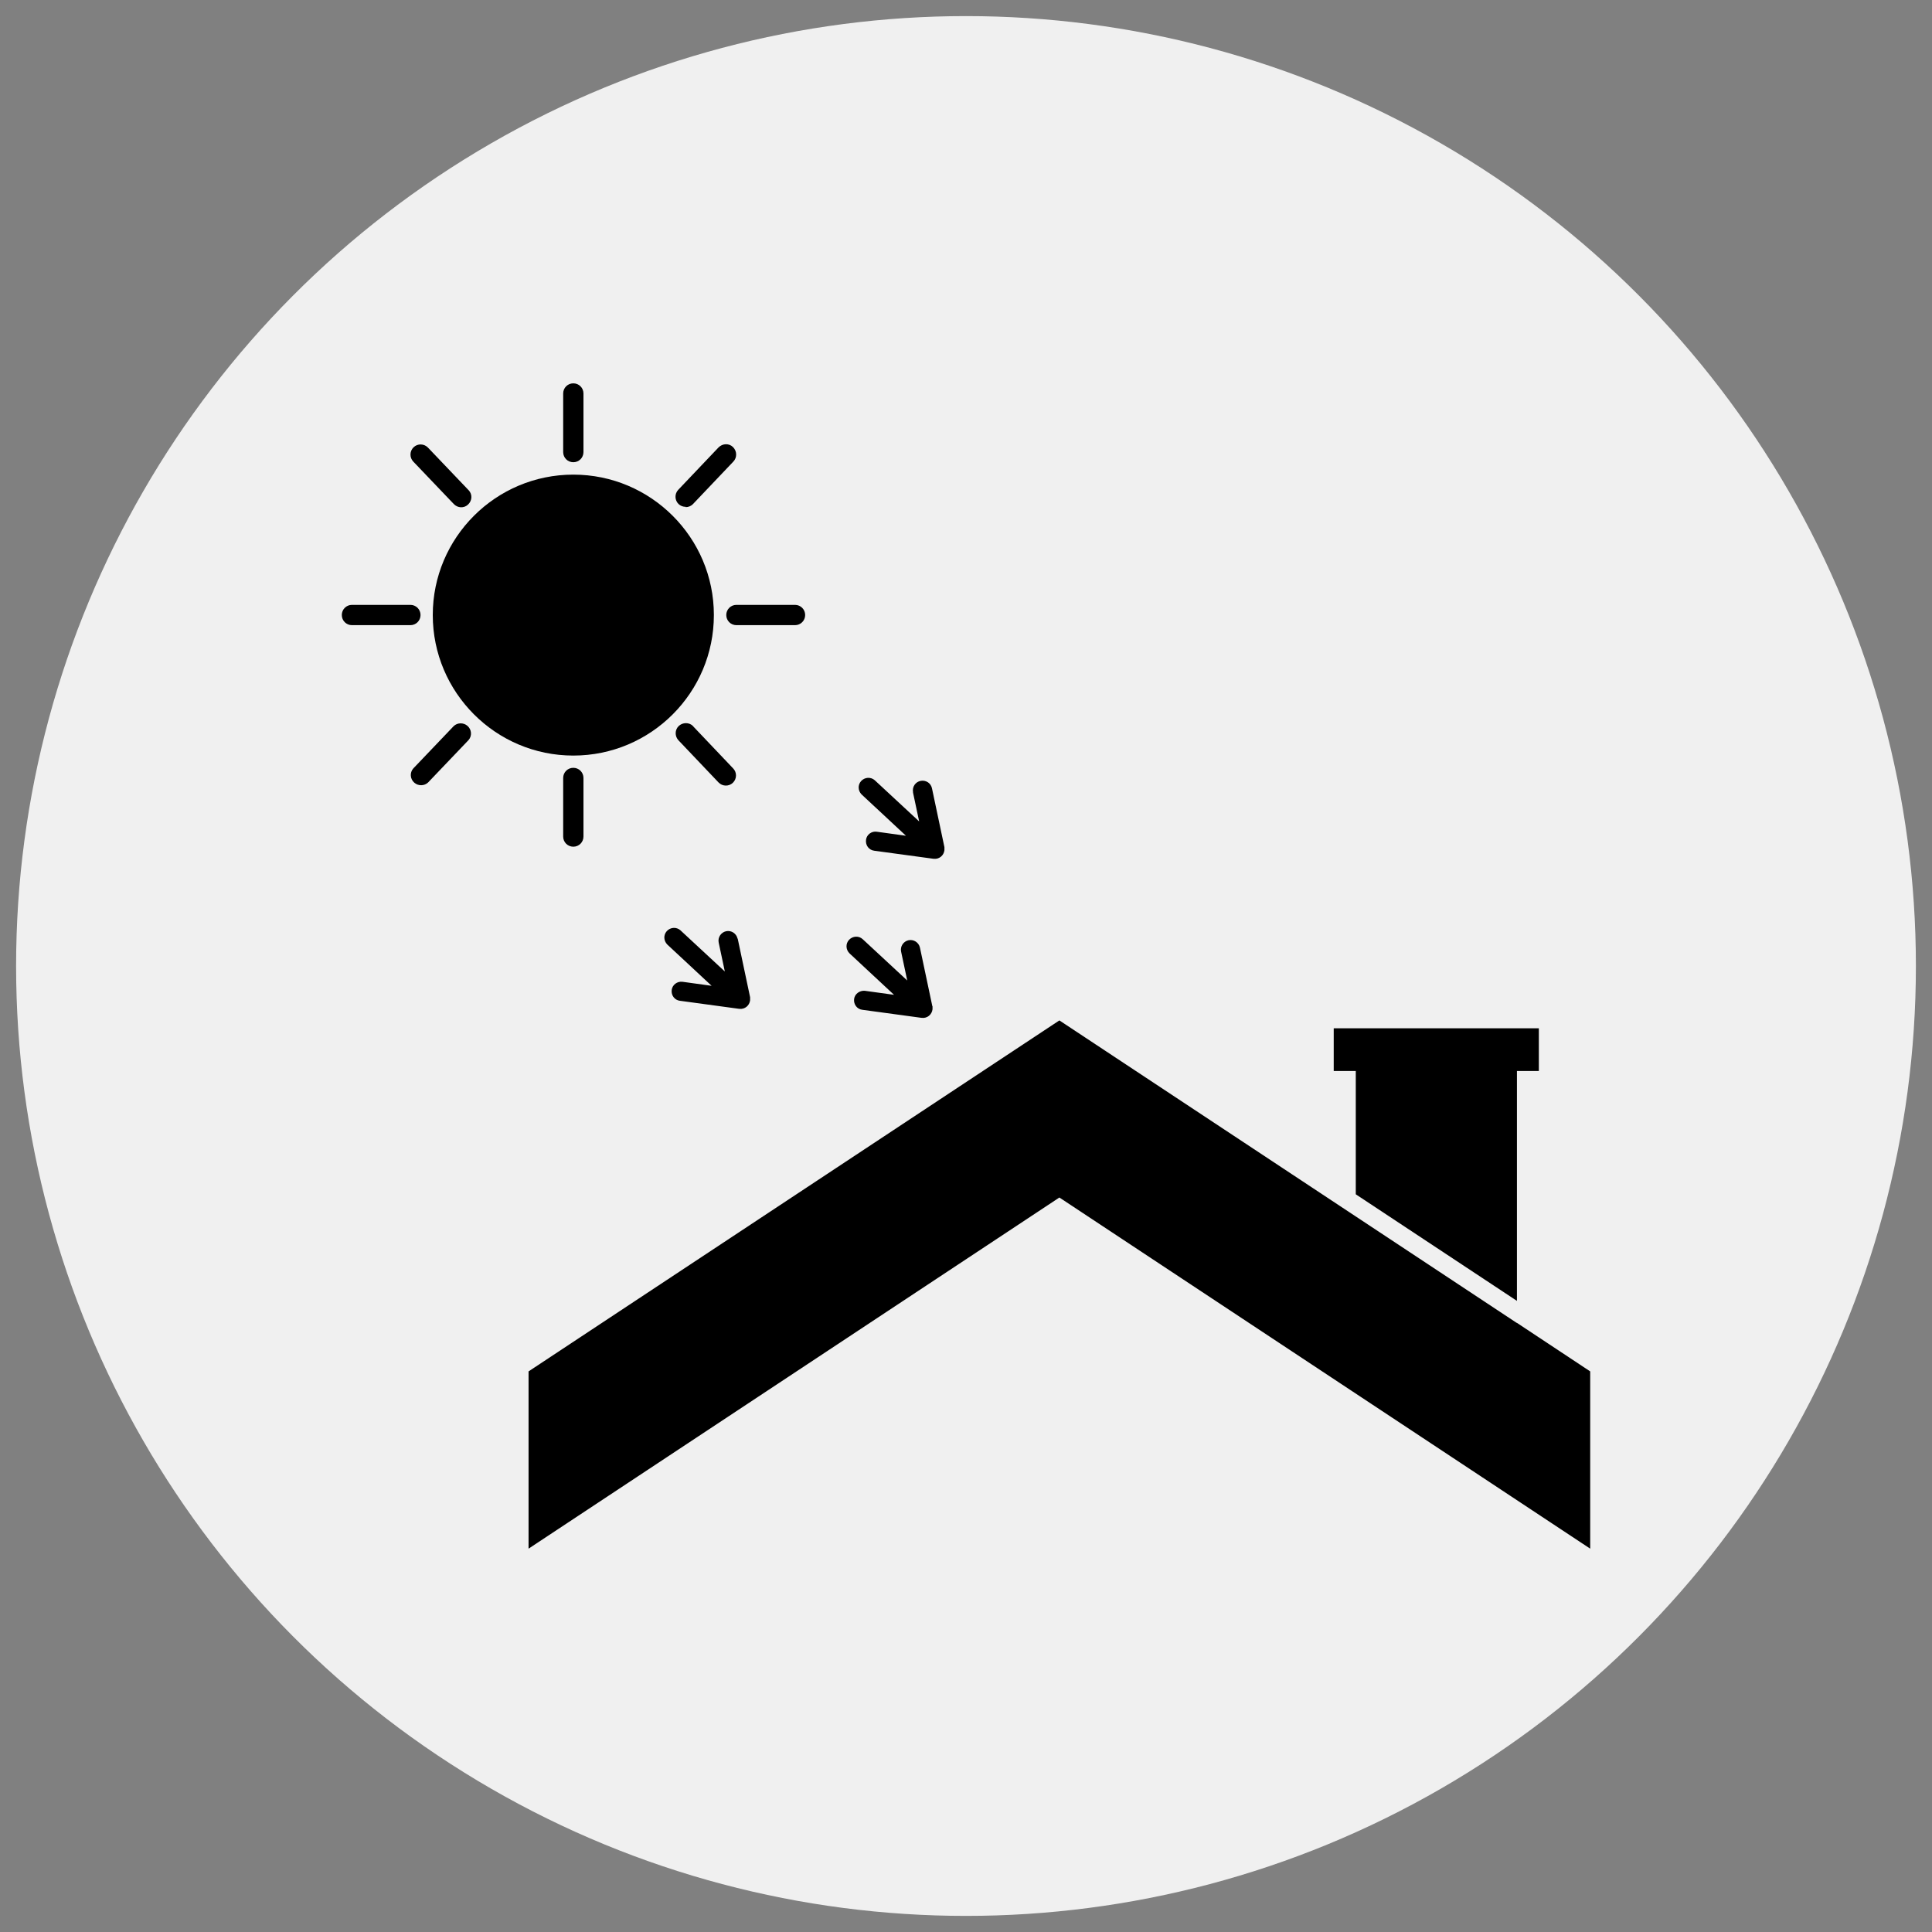
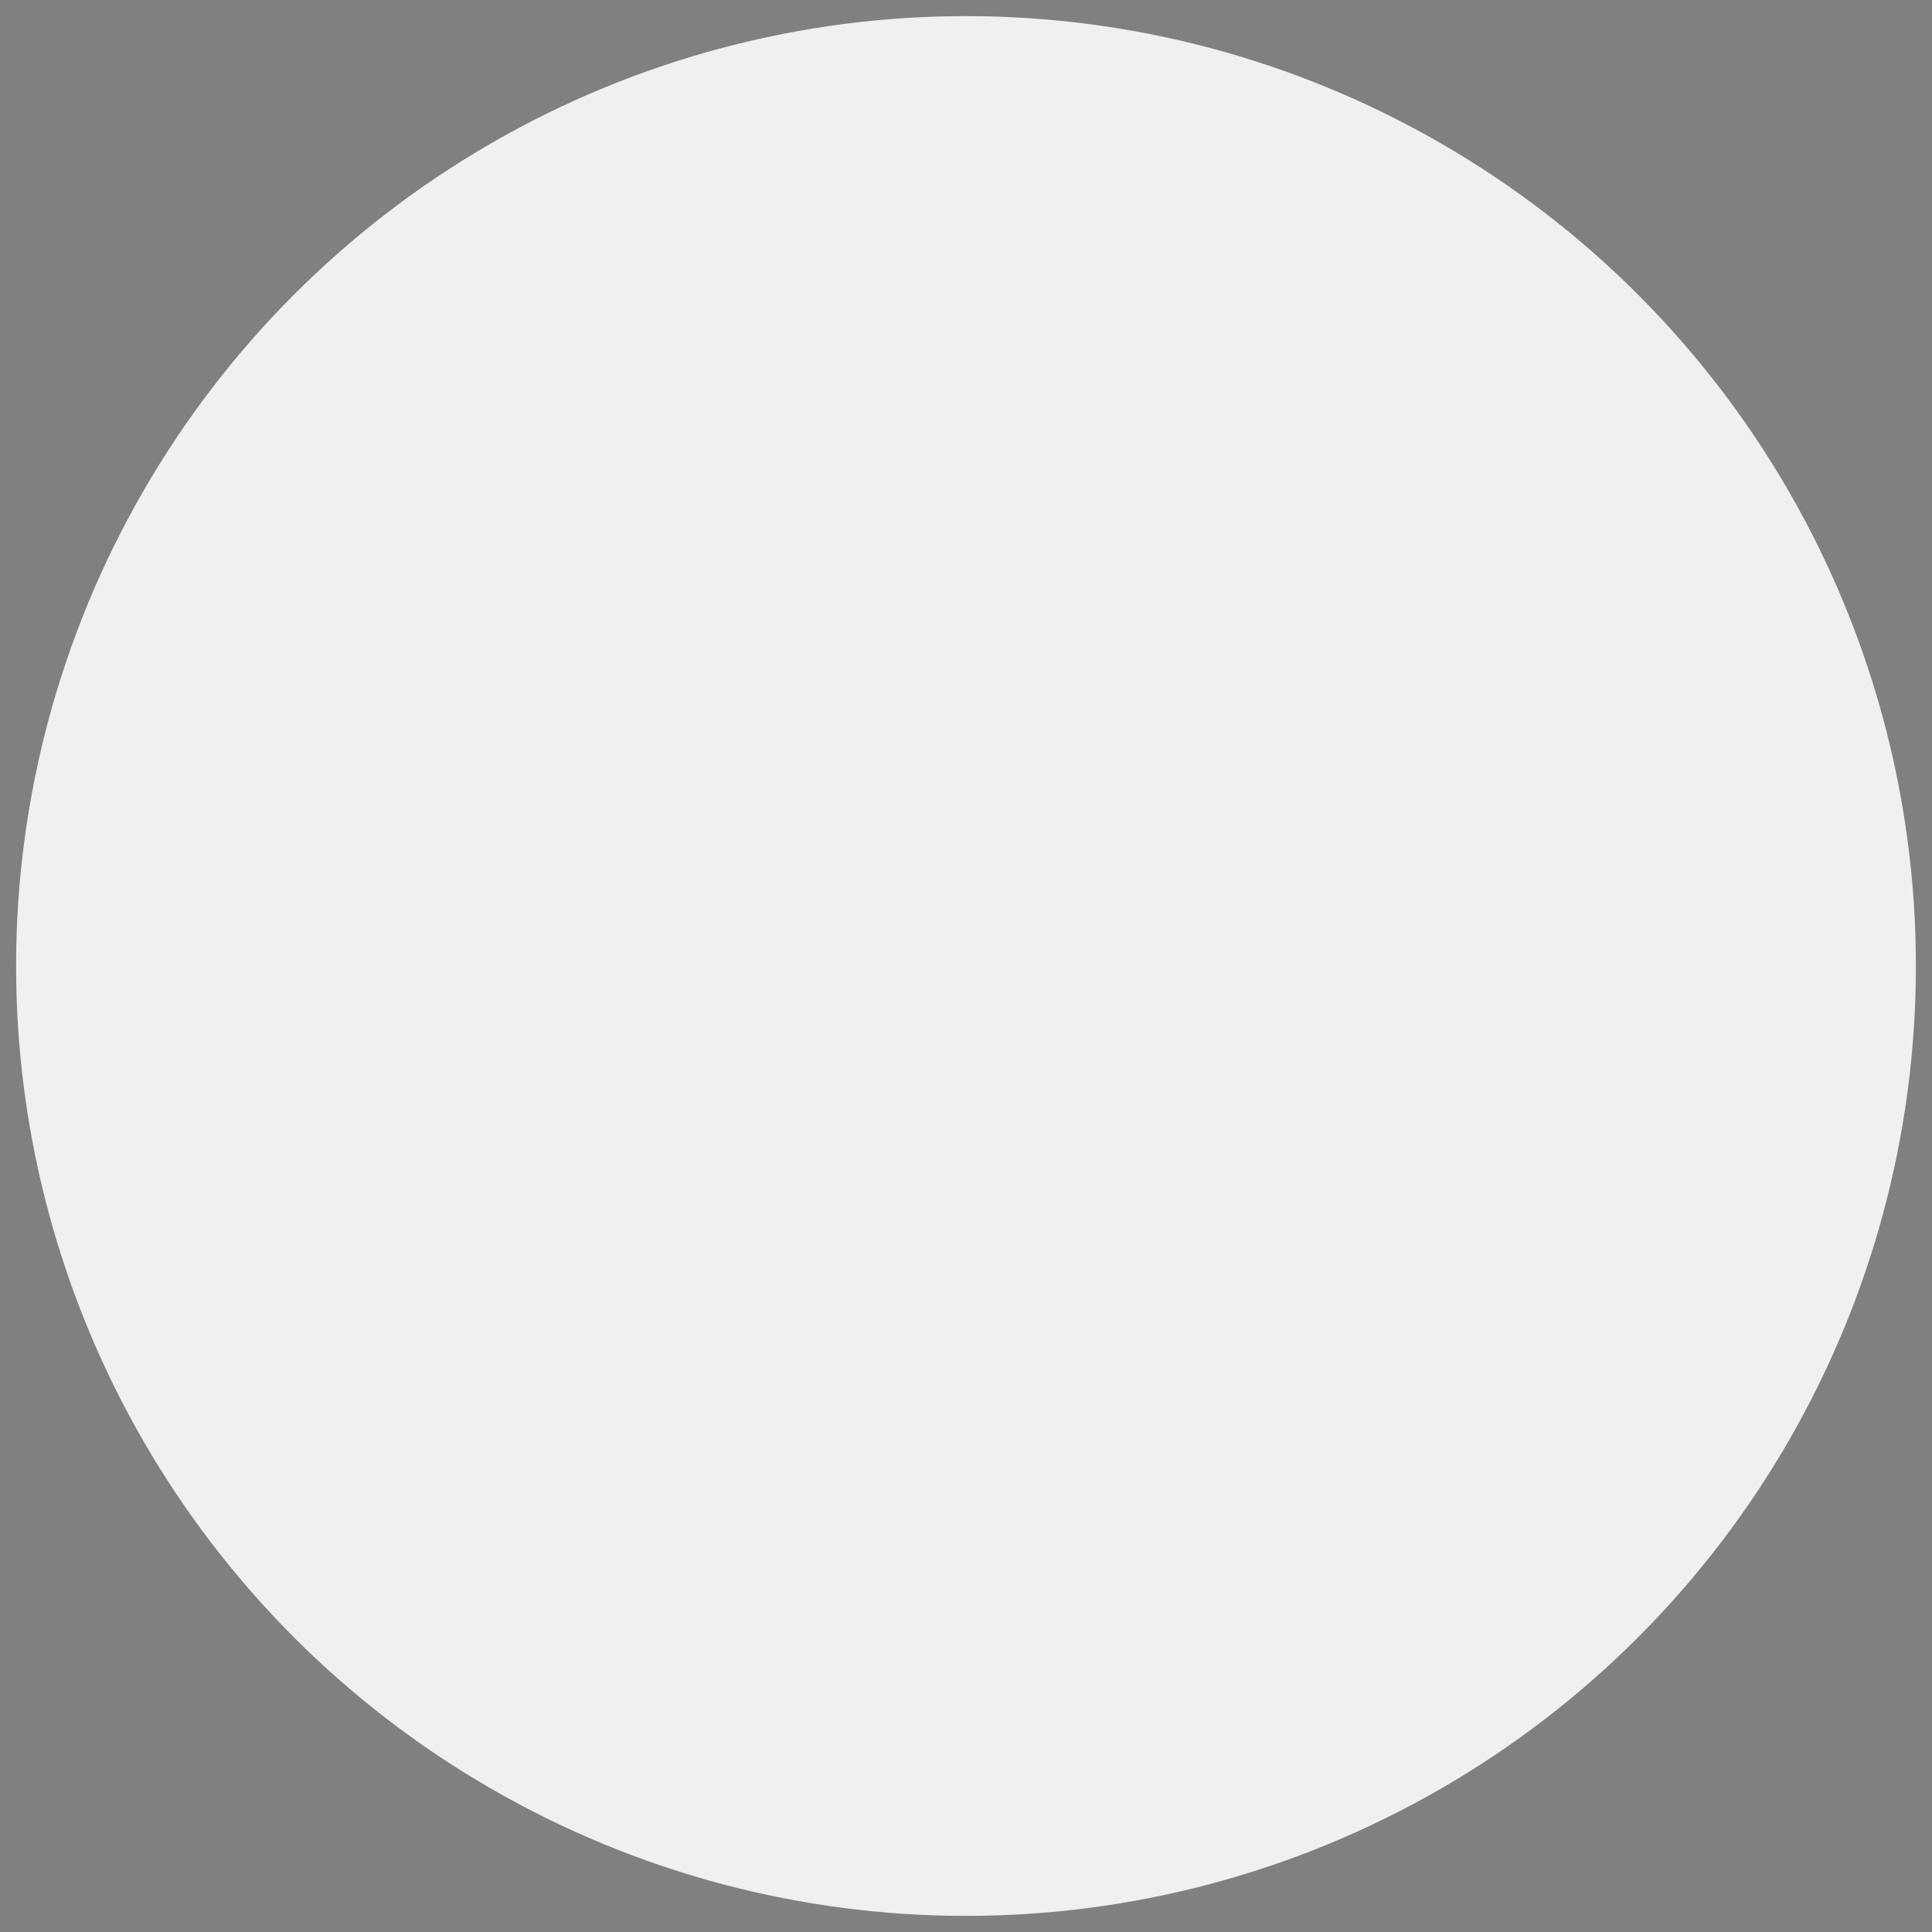
<svg xmlns="http://www.w3.org/2000/svg" id="Layer_1" data-name="Layer 1" viewBox="0 0 120 120">
  <rect x="0" y="0" width="120" height="120" fill="#808080" stroke="none" />
  <defs>
    <style>      .cls-1 {        fill: #f0f0f0;      }    </style>
  </defs>
  <circle class="cls-1" cx="60" cy="60" r="59" />
  <g>
    <g>
-       <path d="M44.34,38.2c0-4.81-3.91-8.72-8.73-8.72s-8.73,3.91-8.73,8.72,3.91,8.73,8.73,8.73,8.73-3.91,8.73-8.73h0ZM35.61,28.71c.35,0,.63-.28.63-.63v-3.64c0-.35-.28-.63-.63-.63s-.63.28-.63.63v3.64c0,.35.28.63.63.63ZM35.61,47.69c-.35,0-.63.28-.63.63v3.64c0,.35.28.63.63.63s.63-.28.63-.63v-3.64c0-.35-.28-.63-.63-.63ZM49.38,37.57h-3.64c-.35,0-.63.28-.63.63s.28.63.63.63h3.64c.35,0,.63-.28.63-.63s-.28-.63-.63-.63ZM26.12,38.2c0-.35-.28-.63-.63-.63h-3.63c-.35,0-.63.28-.63.63s.28.63.63.63h3.63c.35,0,.63-.28.63-.63ZM28.18,31.3c.24.26.64.28.89.04.26-.24.28-.64.04-.89,0,0-.01-.01-.02-.02l-2.51-2.63c-.24-.25-.64-.26-.89-.02-.25.24-.26.64-.02.89l2.51,2.63ZM43.05,45.1c-.25-.25-.65-.24-.9,0-.24.24-.24.62-.02.87l2.5,2.63c.24.25.64.26.89.02.25-.24.26-.64.02-.89l-2.5-2.63ZM28.18,45.1l-2.51,2.63c-.23.26-.2.66.07.89.25.21.62.2.85-.02l2.51-2.63c.23-.26.2-.66-.07-.89-.25-.21-.62-.2-.85.02ZM42.59,31.5c.17,0,.34-.07.46-.2l2.5-2.63c.24-.25.23-.65-.02-.9s-.65-.23-.9.02l-2.5,2.63c-.24.25-.23.65.02.89.12.11.27.17.44.17h0Z" />
-       <path d="M54.46,51.66c-.32-.05-.63.18-.67.5,0,0,0,0,0,.01-.04.33.18.63.51.67h0s3.68.5,3.68.5h.02c.33.04.62-.2.66-.53,0-.06,0-.13,0-.19l-.77-3.64c-.06-.33-.37-.54-.7-.48s-.54.37-.48.7c0,0,0,.02,0,.03l.38,1.79-2.76-2.56c-.25-.22-.63-.19-.85.06-.21.24-.19.59.03.82l2.76,2.57-1.81-.25ZM45.81,58.3c-.07-.32-.39-.53-.71-.46s-.53.39-.46.71l.38,1.79-2.76-2.56c-.25-.22-.63-.19-.85.06-.21.24-.19.59.03.82l2.76,2.57-1.81-.25c-.33-.04-.63.19-.67.51-.04.33.18.63.51.67h0s3.68.5,3.68.5h.02c.33.04.62-.2.66-.53,0-.06,0-.13,0-.19l-.77-3.64ZM57.91,62.5l-.77-3.64c-.07-.32-.39-.53-.71-.46s-.53.39-.46.71l.38,1.79-2.76-2.56c-.24-.23-.62-.21-.85.03-.23.24-.21.62.03.85l2.76,2.57-1.81-.25c-.32-.03-.63.19-.67.51-.04.33.18.63.51.67h0s3.68.5,3.68.5h.02c.33.04.62-.2.66-.53,0-.06,0-.13,0-.19h0Z" />
-     </g>
-     <path d="M94.21,82.17l-10.01-6.62-18.4-12.17-32.97,21.8v11.01l32.97-21.81,32.97,21.81v-11.01l-4.56-3.02ZM84.21,74.18l10.01,6.62v-14.28h1.36v-2.65h-12.74v2.65h1.37v7.67Z" />
+       </g>
  </g>
</svg>